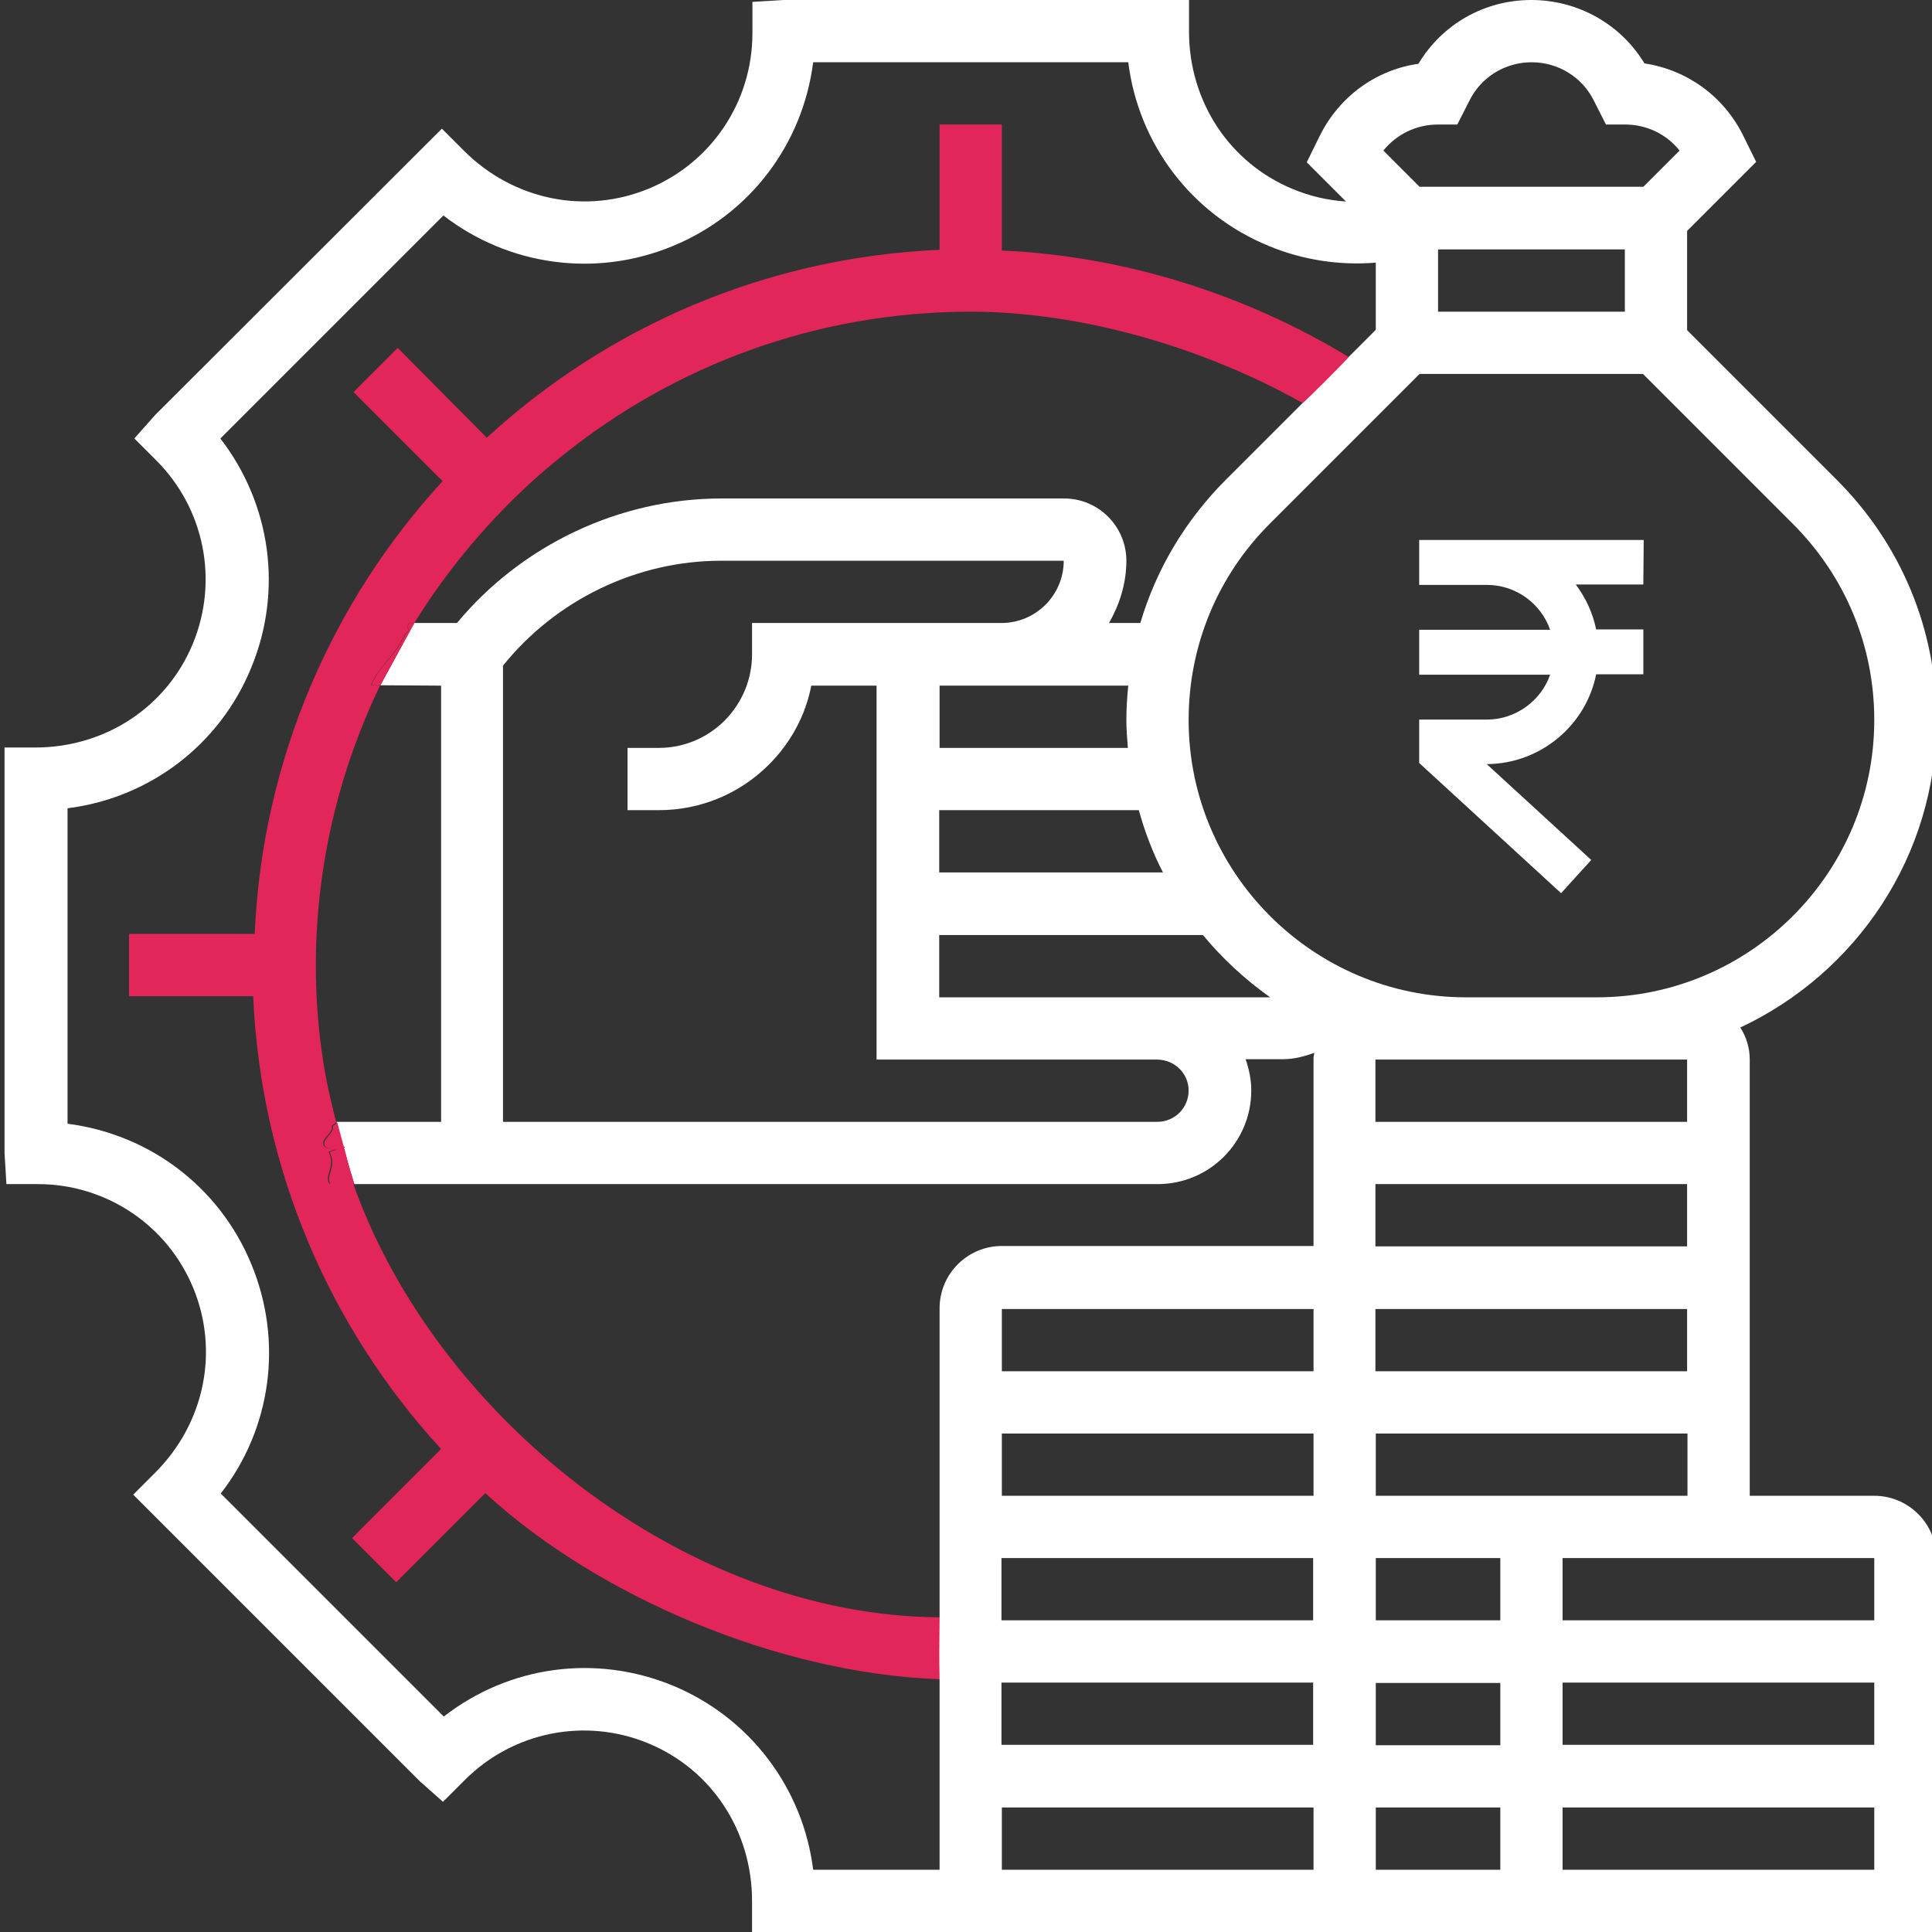
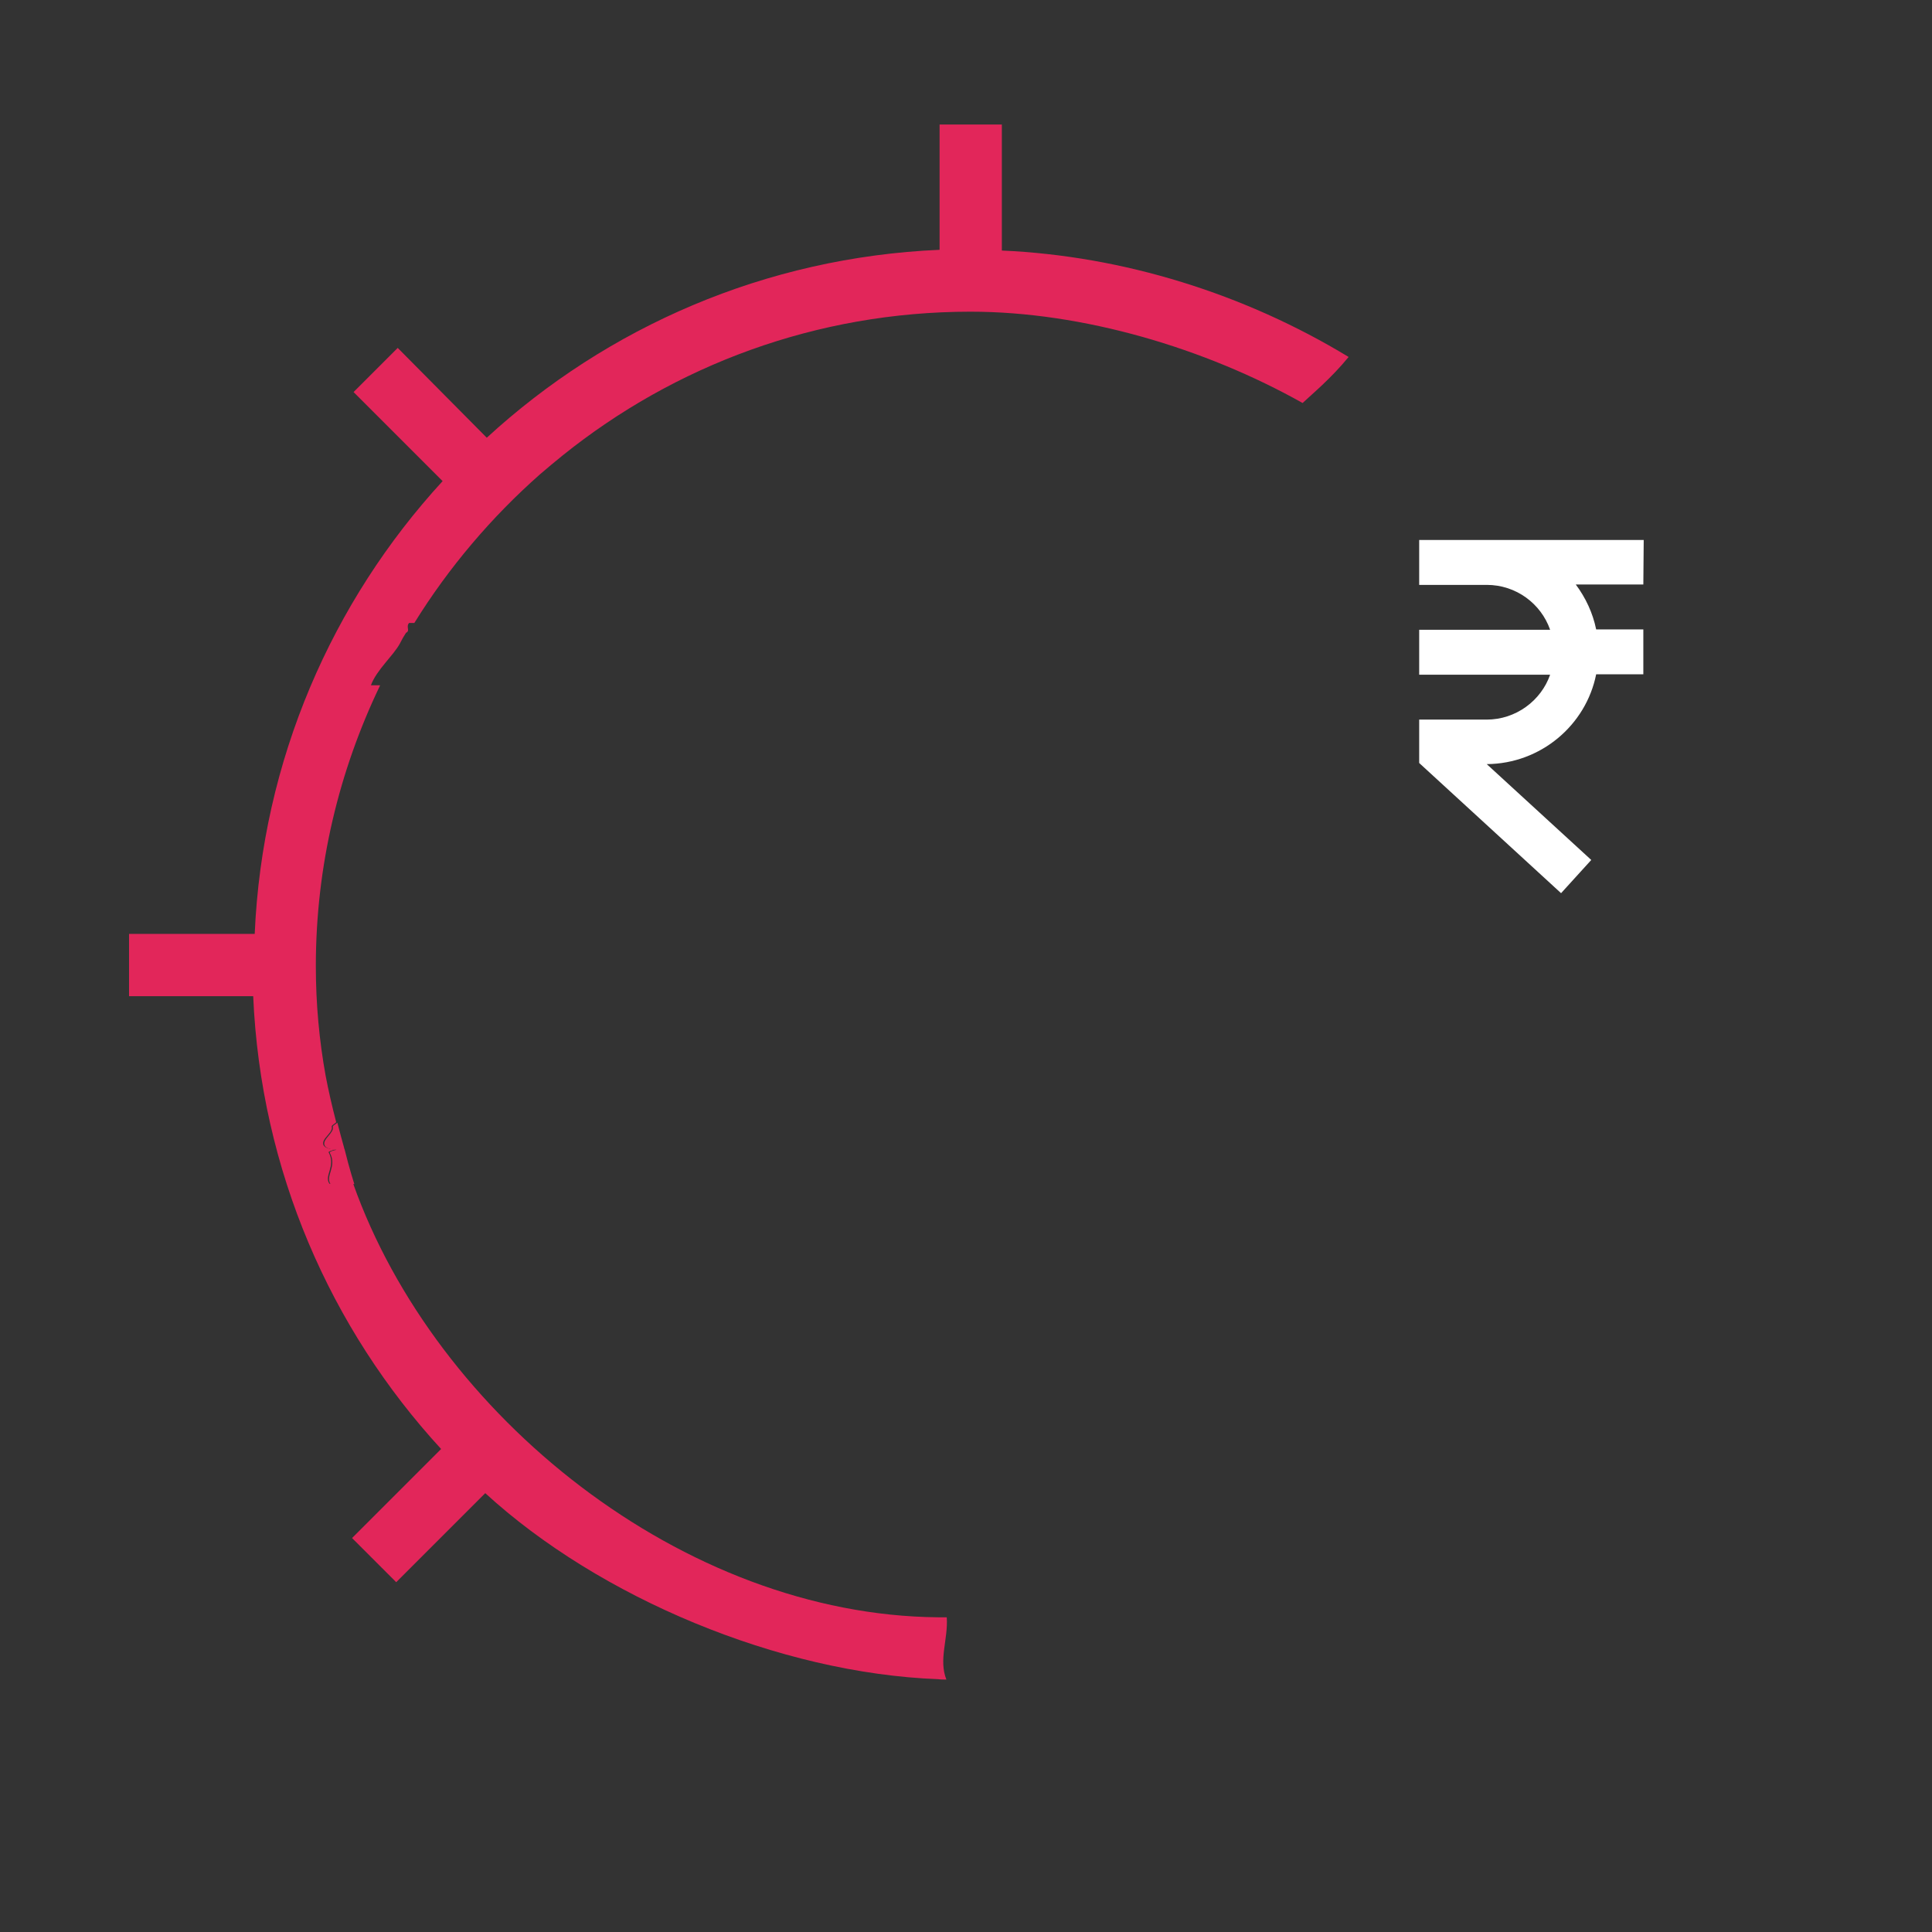
<svg xmlns="http://www.w3.org/2000/svg" version="1.1" id="_x33_0" x="0px" y="0px" viewBox="0 0 512 512" style="enable-background:new 0 0 512 512;" xml:space="preserve">
  <rect x="0" y="0" width="512" height="512" fill="#333333" stroke="none" />
  <style type="text/css">
	.st0{fill:#E2265A;}
	.st1{fill:#FFFFFF;}
	.st2{fill-rule:evenodd;clip-rule:evenodd;fill:#FFFFFF;}
</style>
  <path class="st0" d="M357.4,94.6c-4.6,5.6-9.3,9.5-12.2,12.2c-25.8-14.5-58.2-24.2-88-24.2c-40.9,0-78.5,14.3-108.1,38.1  c0,0,0,0,0,0c-2,1.6-4,3.3-6,5c-12.9,11.4-24.2,24.7-33.3,39.4h-1.4c-0.9,1.1,0.4,2-0.8,2.6c-0.6,0.9-1.1,1.8-1.6,2.8  c-1.7,3.2-6.2,7-7.7,11.1l2.4,0l0,0.1c-10.8,22.5-17,47.7-17,74.3c0,10,0.9,19.7,2.6,29.1c0.7,3.7,1.7,8.1,2.8,12.3  c-0.2,0.3-1.2,0.8-1.2,1.1c0.5,1.7-2.8,3.2-2.2,4.9c0.3,0.8,1.8,1.2,3.2,1.2c-1,0.3-2,0.6-1.8,0.8c2,3.7-1.3,6.1,0.2,8.3h6.3  c21.8,61.5,87.5,114.3,155,114.9c0.8,0,1.5,0,2.3,0c0.4,5.8-2.2,11.2-0.1,16.5c-0.7,0-1.5,0-2.2-0.1c-42.1-1.6-89.8-21.6-120-49.3  l-23.6,23.6l-11.7-11.7l23.6-23.6c-29.3-31.9-47.8-73.8-49.8-120H34.2v-16.5h33.3c2-46.1,20.5-88.1,49.8-120l-23.6-23.6l11.7-11.7  L129,116c31.9-29.3,73.8-47.8,120-49.8V33h16.5v33.4C297.7,67.8,329.9,77.9,357.4,94.6z" />
  <g>
-     <path class="st1" d="M496.7,396.4h-33V280.8c0-3.1-0.9-6-2.5-8.5c30.7-14.4,52-45.4,52-81.5c0-24-9.4-46.6-26.4-63.6l-39.7-39.7   V61.2l18.3-18.3l-3.5-7.1c-5.2-10.4-14.9-17.3-26.1-19C429.5,6.4,418.2,0,405.8,0c-12.4,0-23.6,6.4-29.9,16.9   c-11.2,1.6-20.9,8.6-26.1,19l-3.5,7.1l10.4,10.4c-4.8-0.3-9.5-1.4-14.1-3.3c-16.7-6.9-27.5-23.1-27.5-41.8V0H207.7l-8.3,0.5v8.3   c0,18.1-10.8,34.3-27.5,41.2c-16.7,6.9-35.8,3.1-49-10.1l-5.8-5.8l-76,75.9l-5.5,6.2l5.8,5.8c12.8,12.8,16.6,31.9,9.7,48.6   c-6.9,16.7-23.1,27.5-41.8,27.5H1.2v107.4l0.5,8.3H10c18.1,0,34.3,10.8,41.2,27.5c6.9,16.7,3.1,35.8-10.1,49l-5.8,5.8l75.9,75.9   l6.2,5.5l5.8-5.8c12.8-12.8,31.9-16.6,48.6-9.7c16.7,6.9,27.5,23.1,27.5,41.8v8.3h313.9V413C513.2,403.8,505.8,396.4,496.7,396.4z    M475.1,138.8c13.9,13.9,21.6,32.3,21.6,52c0,40.5-33,73.5-73.5,73.5h-34.7c-40.5,0-73.5-33-73.5-73.5c0-19.6,7.6-38.1,21.5-52   l39.7-39.7h59.2L475.1,138.8z M447.1,313.8v16.5h-82.6v-16.5H447.1z M364.5,297.3v-16.5h82.6v16.5H364.5z M447.2,379.9v16.5h-82.6   v-16.5H447.2z M298.9,198.2H249v-16.5h50c-0.3,3-0.5,6-0.5,9.1C298.5,193.3,298.7,195.7,298.9,198.2z M301.8,214.7   c1.6,5.8,3.7,11.3,6.4,16.5h-59.3v-16.5H301.8z M265.4,165.1h-66.1v8.3c0,6.6-2.6,12.8-7.2,17.5c-4.7,4.7-10.9,7.3-17.5,7.3h-8.3   v16.5h8.3c11,0,21.4-4.3,29.2-12.1c5.8-5.8,9.7-13.1,11.2-20.9h17.3v99.1h74.3c4.7,0,8.4,3.7,8.4,8.2c0,4.6-3.7,8.3-8.3,8.3H133.3   V176.4c14-17.4,35.4-27.8,57.8-27.8h90.8C281.9,157.7,274.5,165.1,265.4,165.1z M248.9,264.3v-16.5h69.9   c5.2,6.3,11.2,11.8,17.8,16.5H248.9z M381.1,82.6V66.1h49.5v16.5H381.1z M381.1,33h5.1l3.2-6.3c3.1-6.3,9.5-10.2,16.5-10.2   s13.4,3.9,16.5,10.2l3.2,6.3h5.1c5.7,0,11,2.6,14.4,6.9l-9.6,9.6h-59.3l-9.6-9.6C370.1,35.6,375.3,33,381.1,33z M348,445.9v16.5   h-82.6v-16.5H348z M265.4,429.4v-16.5H348v16.5H265.4z M348.1,495.5h-82.6V479h82.6V495.5z M348.1,396.4h-82.6v-16.5h82.6V396.4z    M348.1,363.4h-82.6v-16.5h82.6V363.4z M348.1,280.7v49.5h-82.6c-9.1,0-16.5,7.4-16.5,16.5v77.9c0,1.5,0,2.9,0,4.2   c-0.1,8.2-0.1,10.9,0,16.4v50.3h-33.5c-2.7-21.6-16.7-40.3-37.2-48.8c-20.4-8.4-43.3-5.3-60.7,8.2l-59.1-59.1   c13.4-17.2,16.6-40.3,8.1-60.8c-8.4-20.4-26.9-34.4-48.7-37.2v-83.6c21.6-2.7,40.3-16.7,48.7-37.3c8.4-20.4,5.2-43.3-8.2-60.7   l59.1-59.1c17.2,13.3,40.3,16.6,60.8,8.1c20.4-8.4,34.4-26.9,37.2-48.7H299c2.7,21.6,16.7,40.3,37.3,48.7   c8.9,3.7,18.7,5.2,28.3,4.4v17.8l-6.9,6.9c-0.1,0.1-0.2,0.2-0.3,0.3c0.2,0.1-12,12.3-12.2,12.2c-0.4,0.4-0.8,0.8-1.1,1.1   l-19.2,19.2c-10.8,10.8-18.5,23.8-22.7,38h-8.3c2.8-4.9,4.6-10.5,4.6-16.5c0-9.1-7.4-16.5-16.5-16.5h-90.8c-27,0-52.9,12.3-70.1,33   h-11.3l-9,16.5l16.1,0.1v115.6H89.2c0,0,0,0.1,0,0.1c0.6,2.3,1.2,4.6,1.8,6.7c0.2-0.1,0.3-0.2,0.3-0.3c0.1,0.2,0,0.4-0.2,0.5   c1.5,5.4,2.8,9.5,2.8,9.5h212.9c13.7,0,24.8-11.1,24.8-24.8c0-2.9-0.6-5.7-1.5-8.3h9.8c3,0,5.7-0.7,8.4-1.7   C348.2,279.5,348.1,280.1,348.1,280.7z M364.5,346.9h82.6v16.5h-82.6V346.9z M397.6,495.5h-33V479h33V495.5z M397.6,462.5h-33V446   h33V462.5z M397.6,429.4h-33v-16.5h33V429.4z M496.7,495.5h-82.6V479h82.6V495.5z M496.7,462.4h-82.6v-16.5h82.6V462.4z    M496.7,429.4h-82.6v-16.5h82.6V429.4z" />
    <path class="st2" d="M435.6,143.1h-59.5V155H394c7.8,0,14.4,5,16.8,11.9h-34.7v11.9h34.7c-2.4,6.9-9.1,11.9-16.8,11.9h-17.9v11.5   l37.6,34.5l8-8.8L394,202.5c14.3-0.1,26.3-10.3,29-23.8h12.5v-11.9H423c-0.9-4.4-2.8-8.4-5.4-11.9h17.9L435.6,143.1z" />
  </g>
-   <path class="st0" d="M109.8,165.1l-9,16.5l-2.4,0c1.4-4,6-7.9,7.7-11.1c0.5-1,1-1.9,1.6-2.8c1.2-0.7-0.2-1.5,0.8-2.6H109.8z" />
  <path class="st0" d="M93.9,313.8h-6.3c-1.5-2.2,1.8-4.6-0.2-8.3c-0.1-0.3,0.8-0.6,1.8-0.8c-1.4,0-2.9-0.4-3.2-1.2  c-0.6-1.7,2.6-3.2,2.2-4.9c-0.1-0.3,1-0.8,1.2-1.1c0.6,2.3,1.2,4.6,1.8,6.7c0,0.1,0,0.2,0.1,0.3C92.6,309.8,93.9,313.8,93.9,313.8z" />
</svg>